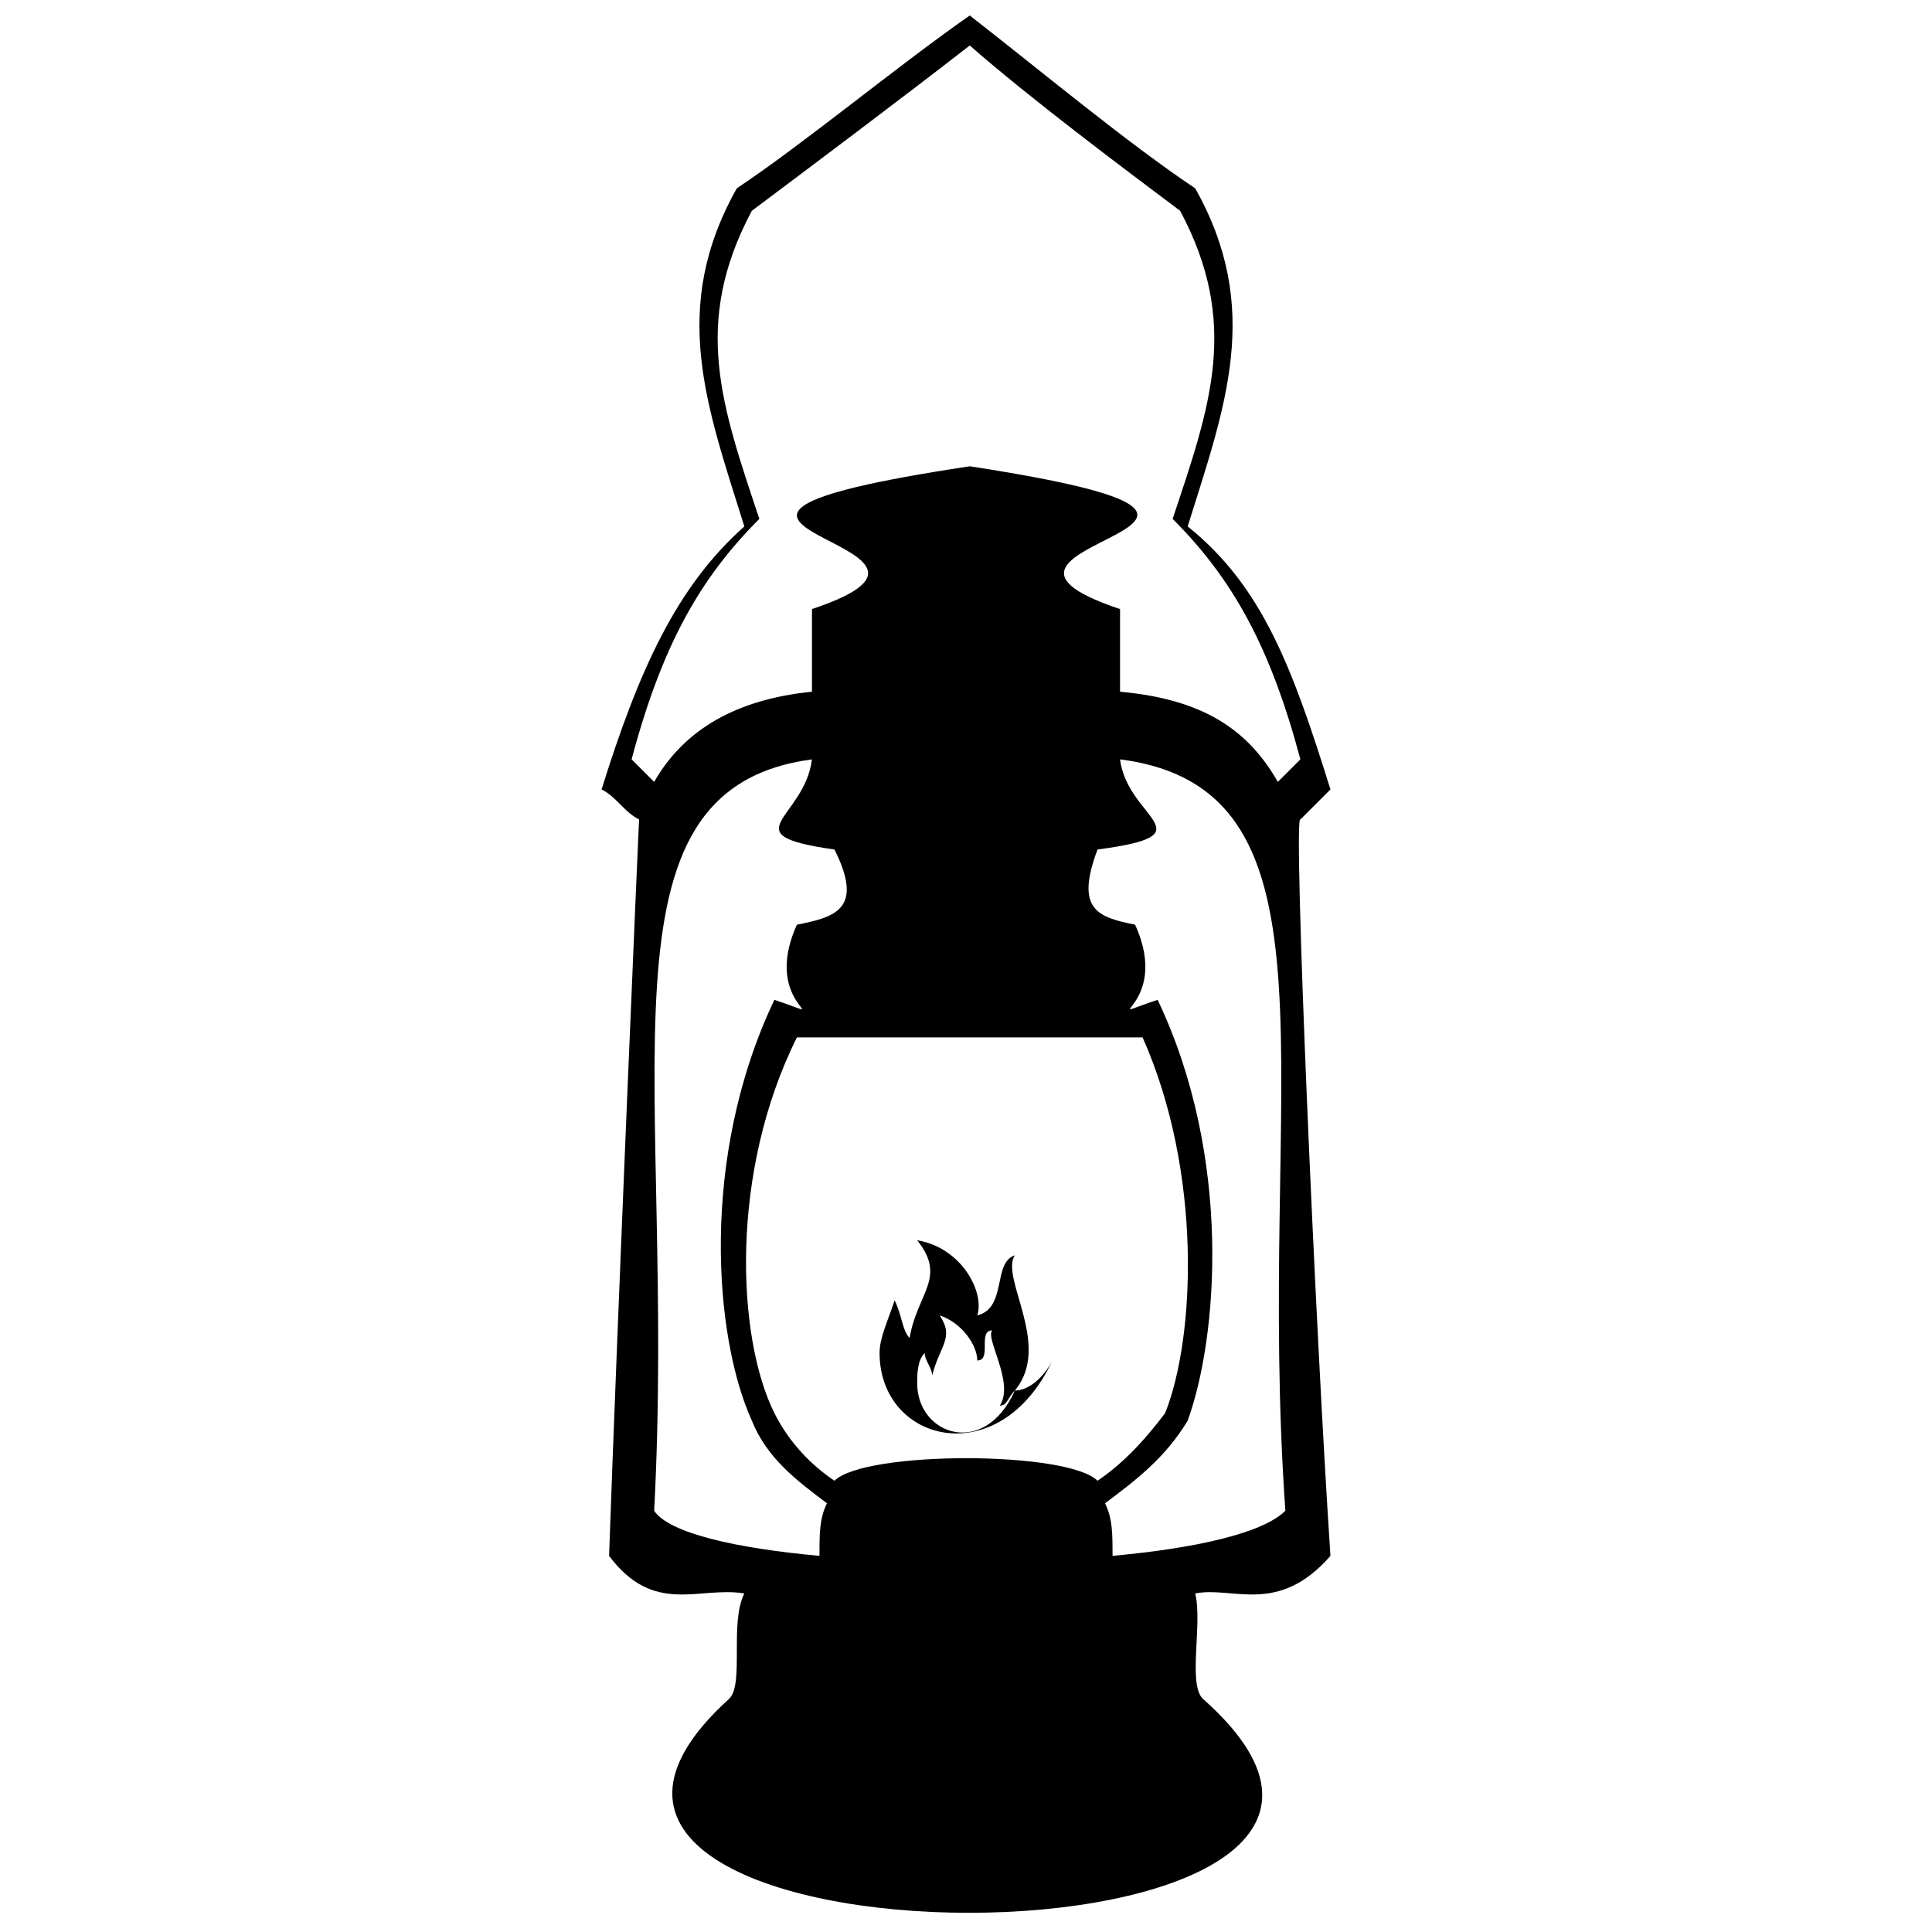
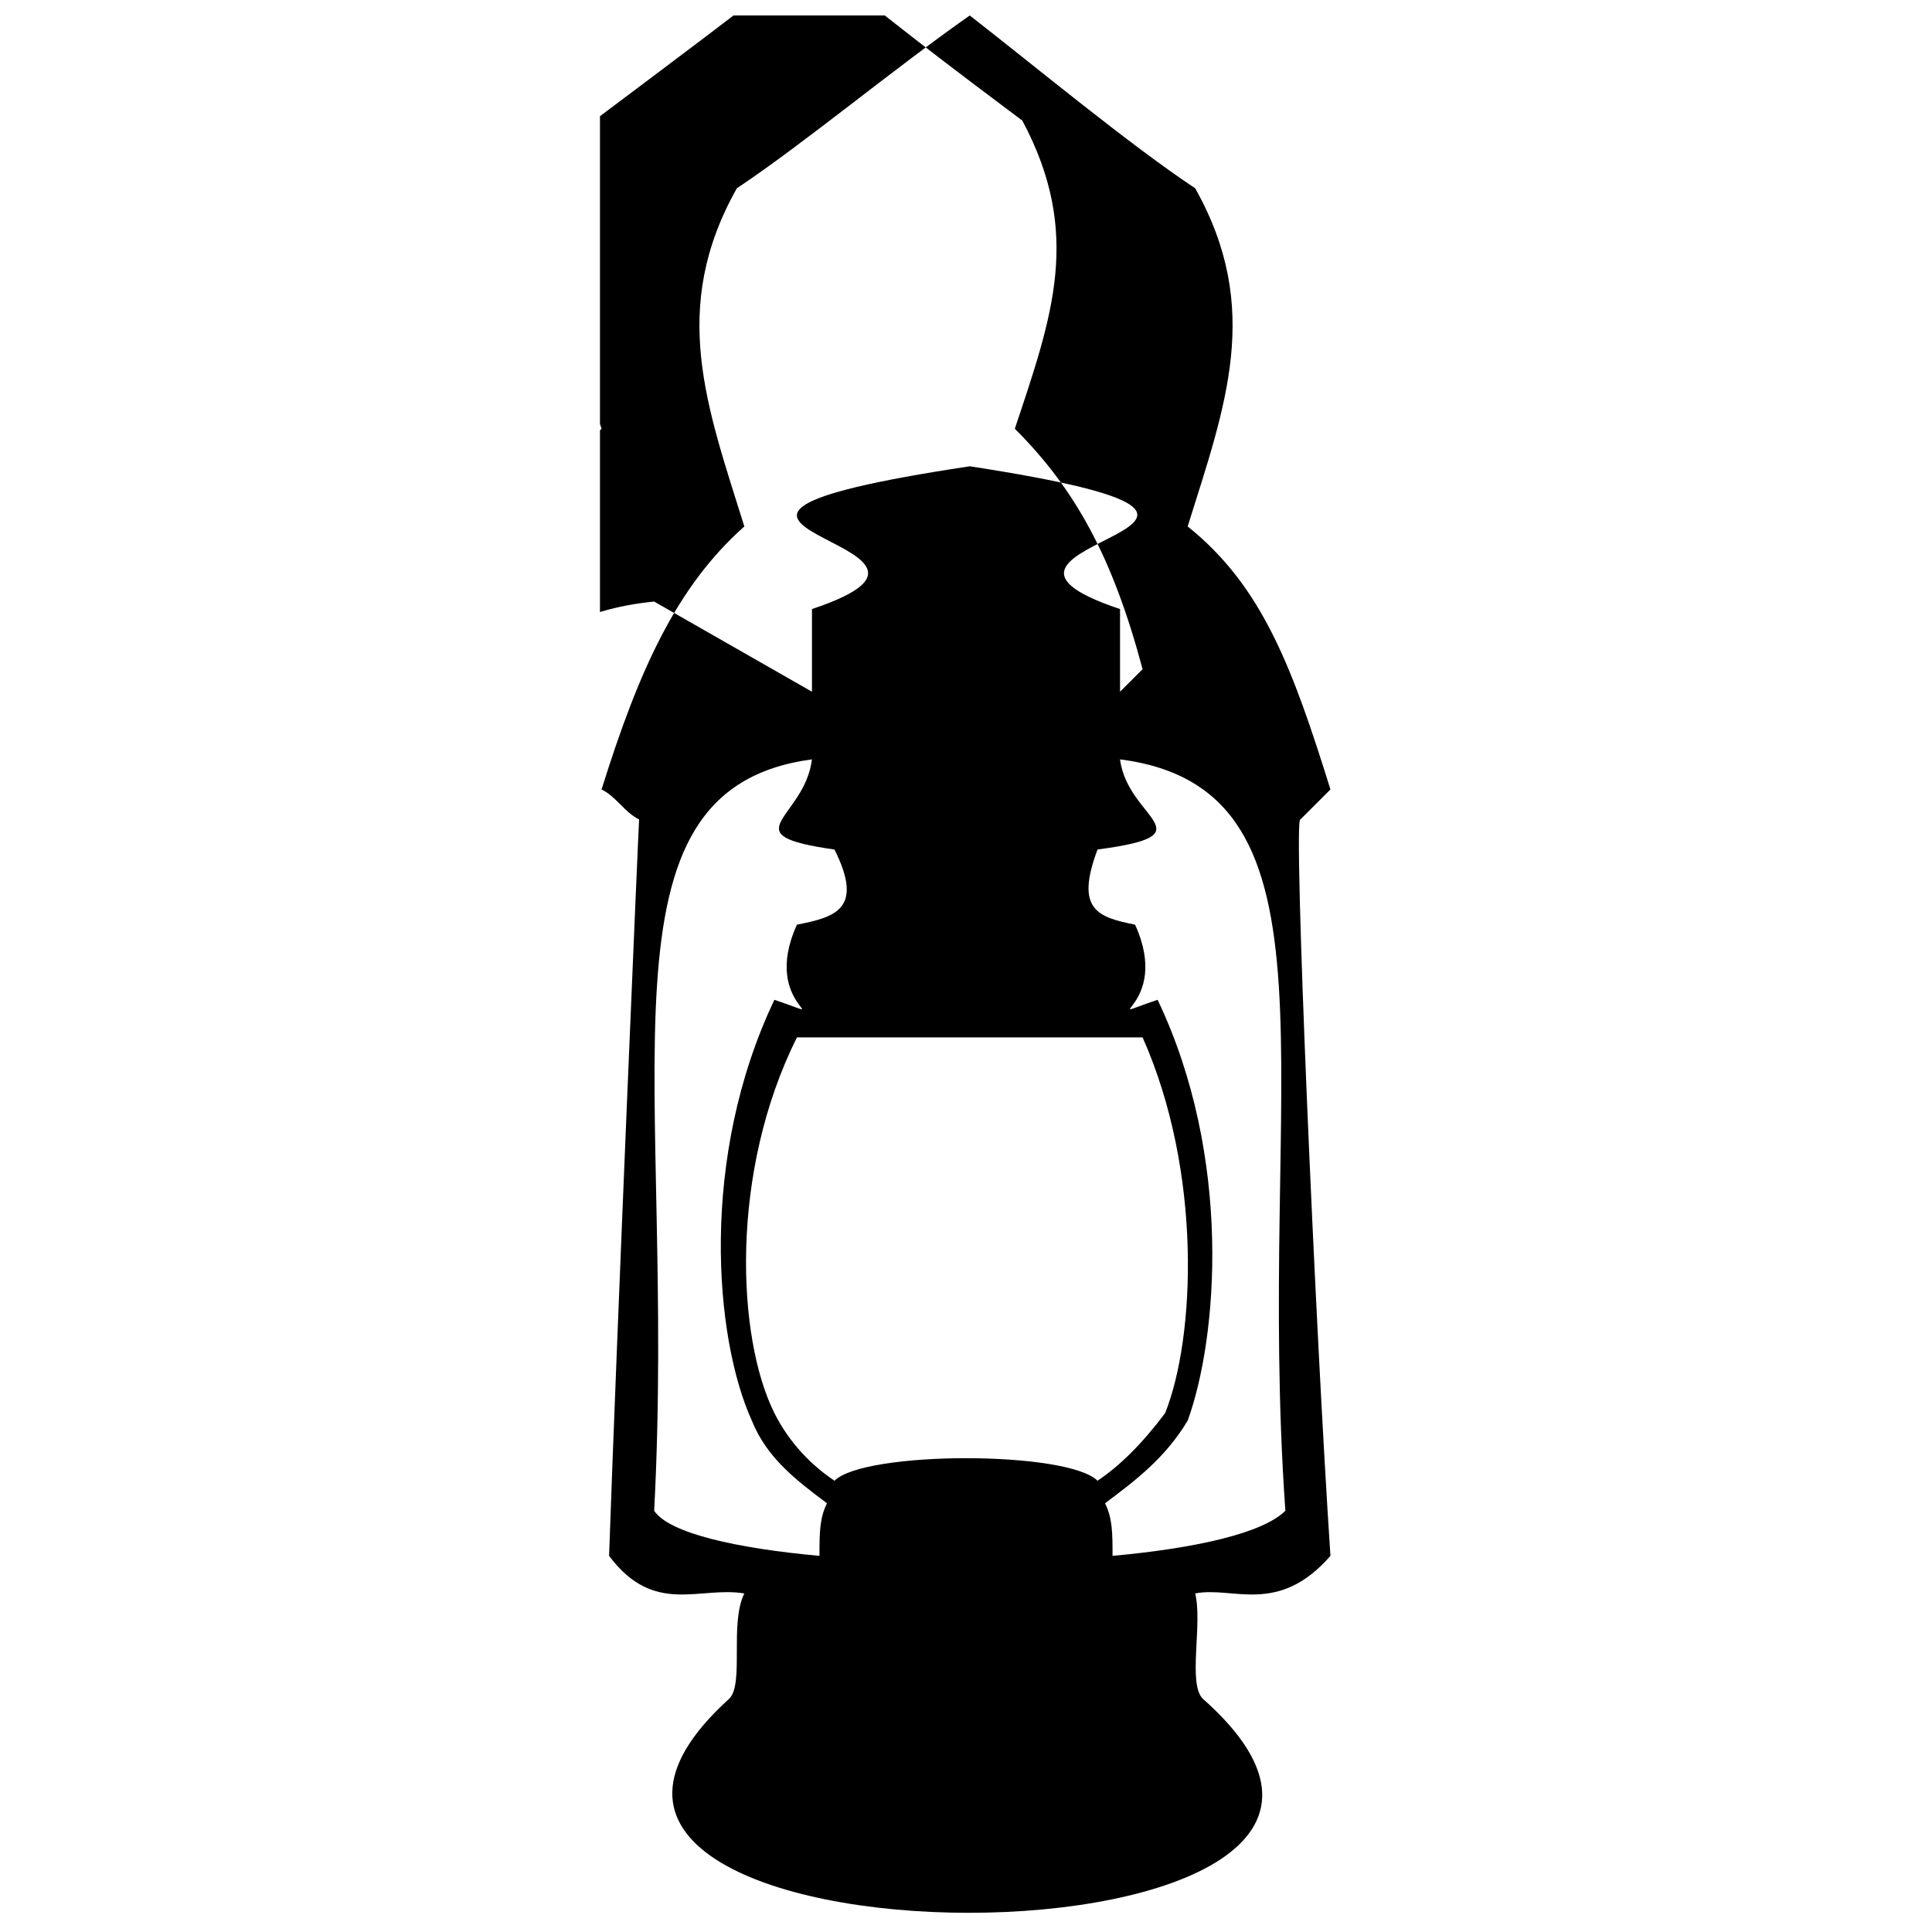
<svg xmlns="http://www.w3.org/2000/svg" width="800px" height="800px" version="1.1" viewBox="144 144 512 512">
  <defs>
    <clipPath id="a">
      <path d="m303 148.09h194v502.91h-194z" />
    </clipPath>
  </defs>
  <g clip-path="url(#a)">
-     <path d="m462.73 594.16c-3.984-3.984 0-19.914-1.992-27.879 9.957-1.992 21.906 5.973 35.844-9.957-3.984-59.742-9.957-197.14-7.965-195.15l7.965-7.965c-9.957-31.863-17.922-53.766-37.836-69.695 9.957-31.863 19.914-57.75 1.992-89.609-17.922-11.949-41.816-31.863-59.742-45.801-19.914 13.938-43.809 33.852-61.73 45.801-17.922 31.863-7.965 57.75 1.992 89.609-17.922 15.93-27.879 37.836-37.836 69.695 3.984 1.992 5.973 5.973 9.957 7.965 0-1.992-5.973 137.4-7.965 195.15 11.949 15.93 23.895 7.965 35.844 9.957-3.984 7.965 0 23.895-3.984 27.879-83.637 75.672 211.08 75.672 125.45 0zm-23.895-37.836c0-5.973 0-9.957-1.992-13.938 7.965-5.973 15.93-11.949 21.906-21.906 7.965-21.906 11.949-69.695-7.965-111.52-17.922 5.973 3.984 1.992-5.973-19.914-9.957-1.992-15.93-3.984-9.957-19.914 29.871-3.984 7.965-7.965 5.973-23.895 61.73 7.965 35.844 85.629 43.809 199.13-5.973 5.973-23.895 9.957-45.801 11.949zm-3.984-19.914c-7.965-7.965-61.73-7.965-69.695 0-5.973-3.984-11.949-9.957-15.93-17.922-9.957-19.914-11.949-63.723 5.973-99.566h91.602c15.93 35.844 13.938 79.652 5.973 99.566-5.973 7.965-11.949 13.938-17.922 17.922zm-71.688 5.973c-1.992 3.984-1.992 7.965-1.992 13.938-21.906-1.992-39.828-5.973-43.809-11.949 5.973-113.51-17.922-191.17 41.816-199.13-1.992 15.93-21.906 19.914 5.973 23.895 7.965 15.93 0 17.922-9.957 19.914-9.957 21.906 11.949 25.887-5.973 19.914-19.914 41.816-15.93 89.609-5.973 111.52 3.984 9.957 11.949 15.93 19.914 21.906zm-3.984-215.07v-21.906c53.766-17.922-63.723-21.906 41.816-37.836 103.55 15.93-13.938 19.914 39.828 37.836v21.906c21.906 1.992 33.852 9.957 41.816 23.895l5.973-5.973c-7.965-29.871-17.922-47.793-33.852-63.723 9.957-29.871 17.922-51.773 1.992-81.645-15.93-11.949-39.828-29.871-55.758-43.809-17.922 13.938-41.816 31.863-57.75 43.809-15.93 29.871-7.965 51.773 1.992 81.645-15.93 15.93-25.887 33.852-33.852 63.723 1.992 1.992 3.984 3.984 5.973 5.973 7.965-13.938 21.906-21.906 41.816-23.895z" fill-rule="evenodd" />
+     <path d="m462.73 594.16c-3.984-3.984 0-19.914-1.992-27.879 9.957-1.992 21.906 5.973 35.844-9.957-3.984-59.742-9.957-197.14-7.965-195.15l7.965-7.965c-9.957-31.863-17.922-53.766-37.836-69.695 9.957-31.863 19.914-57.75 1.992-89.609-17.922-11.949-41.816-31.863-59.742-45.801-19.914 13.938-43.809 33.852-61.73 45.801-17.922 31.863-7.965 57.75 1.992 89.609-17.922 15.93-27.879 37.836-37.836 69.695 3.984 1.992 5.973 5.973 9.957 7.965 0-1.992-5.973 137.4-7.965 195.15 11.949 15.93 23.895 7.965 35.844 9.957-3.984 7.965 0 23.895-3.984 27.879-83.637 75.672 211.08 75.672 125.45 0zm-23.895-37.836c0-5.973 0-9.957-1.992-13.938 7.965-5.973 15.93-11.949 21.906-21.906 7.965-21.906 11.949-69.695-7.965-111.52-17.922 5.973 3.984 1.992-5.973-19.914-9.957-1.992-15.93-3.984-9.957-19.914 29.871-3.984 7.965-7.965 5.973-23.895 61.73 7.965 35.844 85.629 43.809 199.13-5.973 5.973-23.895 9.957-45.801 11.949zm-3.984-19.914c-7.965-7.965-61.73-7.965-69.695 0-5.973-3.984-11.949-9.957-15.93-17.922-9.957-19.914-11.949-63.723 5.973-99.566h91.602c15.93 35.844 13.938 79.652 5.973 99.566-5.973 7.965-11.949 13.938-17.922 17.922zm-71.688 5.973c-1.992 3.984-1.992 7.965-1.992 13.938-21.906-1.992-39.828-5.973-43.809-11.949 5.973-113.51-17.922-191.17 41.816-199.13-1.992 15.93-21.906 19.914 5.973 23.895 7.965 15.93 0 17.922-9.957 19.914-9.957 21.906 11.949 25.887-5.973 19.914-19.914 41.816-15.93 89.609-5.973 111.52 3.984 9.957 11.949 15.93 19.914 21.906zm-3.984-215.07v-21.906c53.766-17.922-63.723-21.906 41.816-37.836 103.55 15.93-13.938 19.914 39.828 37.836v21.906l5.973-5.973c-7.965-29.871-17.922-47.793-33.852-63.723 9.957-29.871 17.922-51.773 1.992-81.645-15.93-11.949-39.828-29.871-55.758-43.809-17.922 13.938-41.816 31.863-57.75 43.809-15.93 29.871-7.965 51.773 1.992 81.645-15.93 15.93-25.887 33.852-33.852 63.723 1.992 1.992 3.984 3.984 5.973 5.973 7.965-13.938 21.906-21.906 41.816-23.895z" fill-rule="evenodd" />
  </g>
-   <path d="m381.08 488.61c1.992 3.984 1.992 7.965 3.984 9.957 1.992-11.949 9.957-15.93 1.992-25.887 11.949 1.992 17.922 13.938 15.93 19.914 7.965-1.992 3.984-13.938 9.957-15.93-3.984 5.973 9.957 23.895 0 35.844 3.984 0 7.965-3.984 9.957-7.965-13.938 29.871-45.801 21.906-45.801-1.992 0-3.984 1.992-7.965 3.984-13.938zm7.965 13.938c0 1.992 1.992 3.984 1.992 5.973 1.992-7.965 5.973-9.957 1.992-15.93 5.973 1.992 9.957 7.965 9.957 11.949 3.984 0 0-7.965 3.984-7.965-1.992 1.992 5.973 13.938 1.992 19.914 1.992 0 1.992-1.992 3.984-3.984-7.965 17.922-25.887 11.949-25.887-1.992 0-1.992 0-5.973 1.992-7.965z" fill-rule="evenodd" />
</svg>